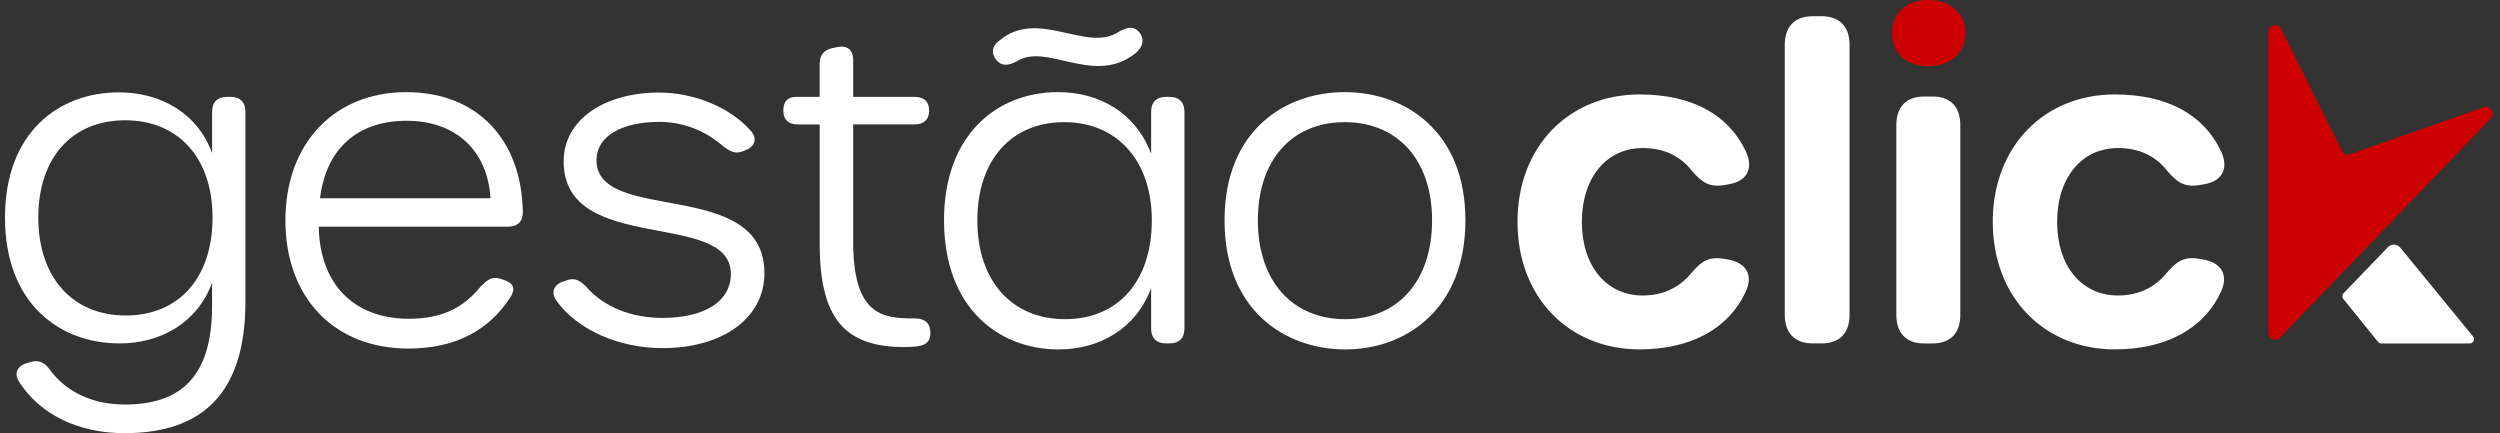
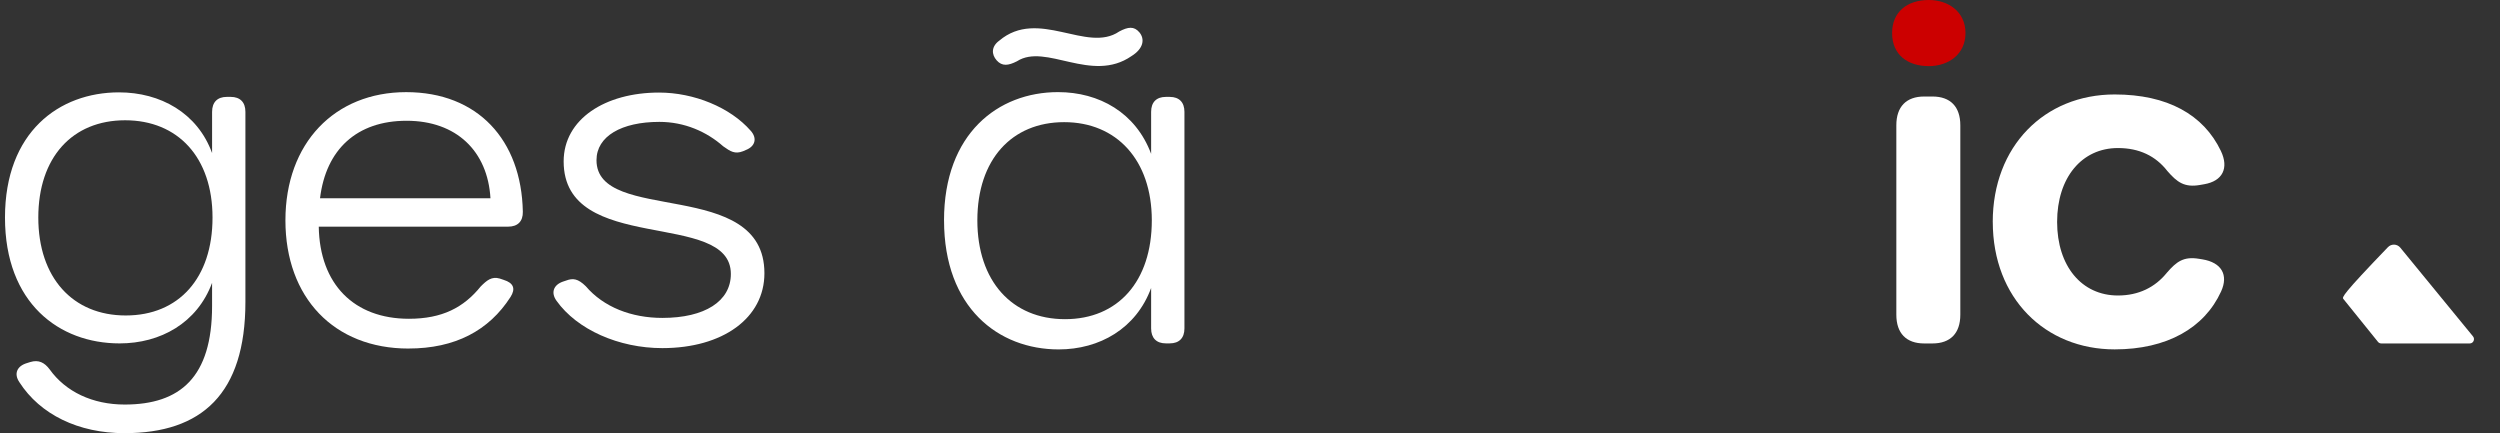
<svg xmlns="http://www.w3.org/2000/svg" width="202" height="35" viewBox="0 0 202 35" fill="none">
  <rect x="0" y="0" width="202" height="35" fill="#333333" stroke="none" />
  <path d="M18.64 7.828C19.403 7.828 19.829 8.261 19.829 9.036V24.391C19.829 31.823 16.305 35 10.056 35C6.338 35 3.246 33.493 1.57 30.888C1.089 30.184 1.392 29.568 2.173 29.339L2.455 29.25C3.111 29.054 3.592 29.281 4.014 29.849C5.305 31.652 7.477 32.687 10.075 32.687C14.563 32.687 17.136 30.477 17.136 24.728V22.853C15.929 26.101 12.965 27.747 9.663 27.747C4.782 27.747 0.403 24.497 0.403 17.58C0.403 10.662 4.782 7.463 9.614 7.463C12.963 7.463 15.954 9.124 17.137 12.367V9.038C17.137 8.261 17.563 7.828 18.326 7.828H18.644H18.64ZM17.172 17.578C17.172 12.721 14.377 9.718 10.11 9.718C5.842 9.718 3.095 12.721 3.095 17.578C3.095 22.434 5.875 25.49 10.159 25.49C14.443 25.49 17.172 22.47 17.172 17.578Z" fill="white" />
  <path d="M33.005 28.163C26.988 28.163 23.062 24.048 23.062 17.804C23.062 11.56 27.041 7.445 32.818 7.445C38.595 7.445 42.133 11.301 42.245 17.104C42.263 17.899 41.819 18.314 41.056 18.314H25.756C25.829 22.962 28.604 25.757 33.041 25.757C35.736 25.757 37.467 24.845 38.842 23.145C39.325 22.66 39.727 22.314 40.383 22.508L40.698 22.614C41.501 22.863 41.676 23.331 41.248 23.999C39.504 26.711 36.778 28.161 33.003 28.161L33.005 28.163ZM39.63 16.022C39.405 12.201 36.868 9.758 32.853 9.758C28.838 9.758 26.335 12.069 25.858 16.022H39.63Z" fill="white" />
  <path d="M44.968 24.305C44.497 23.657 44.714 23.021 45.486 22.754L45.749 22.667C46.294 22.462 46.698 22.509 47.327 23.123C48.775 24.825 51.038 25.687 53.519 25.687C56.953 25.687 59.053 24.339 59.053 22.136C59.053 16.885 45.543 20.657 45.543 13.043C45.543 9.615 48.912 7.479 53.247 7.479C56.07 7.479 58.997 8.669 60.657 10.566C61.2 11.172 61.019 11.82 60.28 12.114L60.033 12.22C59.395 12.468 59.03 12.25 58.437 11.823C57.099 10.639 55.309 9.848 53.28 9.848C50.225 9.848 48.197 11.004 48.197 12.944C48.197 18.168 61.765 14.287 61.765 22.078C61.765 25.7 58.401 28.128 53.519 28.128C49.994 28.128 46.627 26.633 44.967 24.304L44.968 24.305Z" fill="white" />
-   <path d="M73.099 28.044C68.287 28.044 66.23 25.804 66.23 19.666V10.056H64.48C63.718 10.056 63.292 9.68 63.292 8.933C63.292 8.186 63.663 7.829 64.332 7.829H66.228V5.186C66.228 4.462 66.561 4.028 67.274 3.885L67.625 3.81C68.446 3.631 68.938 4.011 68.938 4.86V7.827H73.885C74.667 7.827 75.073 8.21 75.073 8.931C75.073 9.652 74.647 10.054 73.885 10.054H68.938V19.529C68.938 25.307 71.15 25.754 73.85 25.726C74.596 25.722 75.077 25.986 75.159 26.668C75.256 27.446 74.949 27.89 74.086 27.988C73.713 28.033 73.369 28.038 73.093 28.038L73.099 28.044Z" fill="white" />
  <path d="M76.277 17.803C76.277 10.786 80.656 7.443 85.488 7.443C88.823 7.443 91.77 9.108 93.011 12.43V9.039C93.011 8.263 93.437 7.829 94.2 7.829H94.514C95.277 7.829 95.703 8.263 95.703 9.039V26.536C95.703 27.313 95.277 27.745 94.514 27.745H94.2C93.437 27.745 93.011 27.311 93.011 26.536V23.268C91.805 26.551 88.841 28.233 85.539 28.233C80.676 28.233 76.279 24.871 76.279 17.803H76.277ZM93.066 17.803C93.066 12.926 90.216 9.87 85.984 9.87C81.751 9.87 78.97 12.892 78.97 17.803C78.97 22.713 81.769 25.789 86.053 25.789C90.337 25.789 93.066 22.732 93.066 17.803ZM80.534 4.881C80.097 4.391 80.095 3.758 80.737 3.287C83.897 0.615 87.825 4.33 90.43 2.546C91.13 2.172 91.629 2.093 92.066 2.617C92.503 3.142 92.421 3.911 91.426 4.531C88.194 6.771 84.506 3.449 82.168 4.952C81.468 5.309 80.969 5.369 80.532 4.879L80.534 4.881Z" fill="white" />
-   <path d="M98.943 17.803C98.943 10.617 103.744 7.444 108.65 7.444C113.555 7.444 118.405 10.617 118.405 17.803C118.405 24.989 113.588 28.233 108.699 28.233C103.81 28.233 98.943 25.06 98.943 17.803ZM108.699 25.79C112.917 25.79 115.712 22.732 115.712 17.803C115.712 12.874 112.882 9.87 108.65 9.87C104.417 9.87 101.636 12.893 101.636 17.803C101.636 22.713 104.417 25.79 108.701 25.79H108.699Z" fill="white" />
-   <path d="M200.672 8.67L189.8 12.486C189.597 12.557 189.372 12.466 189.273 12.27L184.315 2.337C184.053 1.814 183.278 2.002 183.278 2.591V26.895C183.278 27.396 183.874 27.644 184.218 27.286L201.243 9.59C201.649 9.169 201.219 8.479 200.672 8.67Z" fill="#CC0000" />
-   <path d="M192.405 27.75H199.559C199.846 27.75 200.003 27.408 199.82 27.182L193.946 20.013C193.69 19.7 193.224 19.682 192.944 19.972L189.362 23.691C189.242 23.817 189.233 24.017 189.342 24.153L192.141 27.624C192.205 27.704 192.302 27.75 192.403 27.75H192.405Z" fill="white" />
-   <path d="M122.613 17.93C122.613 11.826 126.78 7.632 132.464 7.632C136.722 7.632 139.64 9.26 141.044 12.189C141.719 13.595 141.174 14.632 139.704 14.885L139.349 14.947C138.106 15.161 137.514 14.729 136.726 13.824C135.777 12.602 134.451 11.962 132.727 11.962C129.802 11.962 127.815 14.358 127.815 17.93C127.815 21.502 129.802 23.876 132.727 23.876C134.406 23.876 135.731 23.213 136.68 22.038C137.466 21.129 138.038 20.708 139.278 20.911L139.545 20.954C141.108 21.209 141.673 22.217 141.062 23.552C139.709 26.511 136.676 28.23 132.466 28.23C126.849 28.23 122.615 24.103 122.615 17.928L122.613 17.93Z" fill="white" />
-   <path d="M144.209 25.427V3.633C144.209 2.134 145.019 1.309 146.491 1.309H147.163C148.633 1.309 149.445 2.134 149.445 3.633V25.427C149.445 26.924 148.635 27.749 147.163 27.749H146.491C145.019 27.749 144.209 26.924 144.209 25.427Z" fill="white" />
+   <path d="M192.405 27.75H199.559C199.846 27.75 200.003 27.408 199.82 27.182L193.946 20.013C193.69 19.7 193.224 19.682 192.944 19.972C189.242 23.817 189.233 24.017 189.342 24.153L192.141 27.624C192.205 27.704 192.302 27.75 192.403 27.75H192.405Z" fill="white" />
  <path d="M152.882 2.672C152.882 0.942 154.123 0 155.845 0C157.421 0 158.811 0.942 158.811 2.672C158.811 4.402 157.42 5.343 155.845 5.343C154.123 5.343 152.882 4.413 152.882 2.672Z" fill="#CC0000" />
  <path d="M153.224 25.427V10.122C153.224 8.623 154.023 7.798 155.476 7.798H156.142C157.595 7.798 158.394 8.623 158.394 10.122V25.428C158.394 26.926 157.595 27.751 156.142 27.751H155.476C154.023 27.751 153.224 26.926 153.224 25.428V25.427Z" fill="white" />
  <path d="M161.014 17.93C161.014 11.826 165.182 7.632 170.866 7.632C175.124 7.632 178.042 9.26 179.444 12.189C180.119 13.595 179.574 14.632 178.104 14.885L177.75 14.947C176.506 15.161 175.914 14.729 175.128 13.824C174.179 12.602 172.853 11.962 171.128 11.962C168.202 11.962 166.215 14.358 166.215 17.93C166.215 21.502 168.201 23.876 171.128 23.876C172.808 23.876 174.133 23.213 175.082 22.038C175.868 21.129 176.439 20.708 177.678 20.911L177.945 20.954C179.51 21.209 180.073 22.217 179.464 23.552C178.112 26.511 175.078 28.23 170.868 28.23C165.252 28.23 161.016 24.103 161.016 17.928L161.014 17.93Z" fill="white" />
</svg>